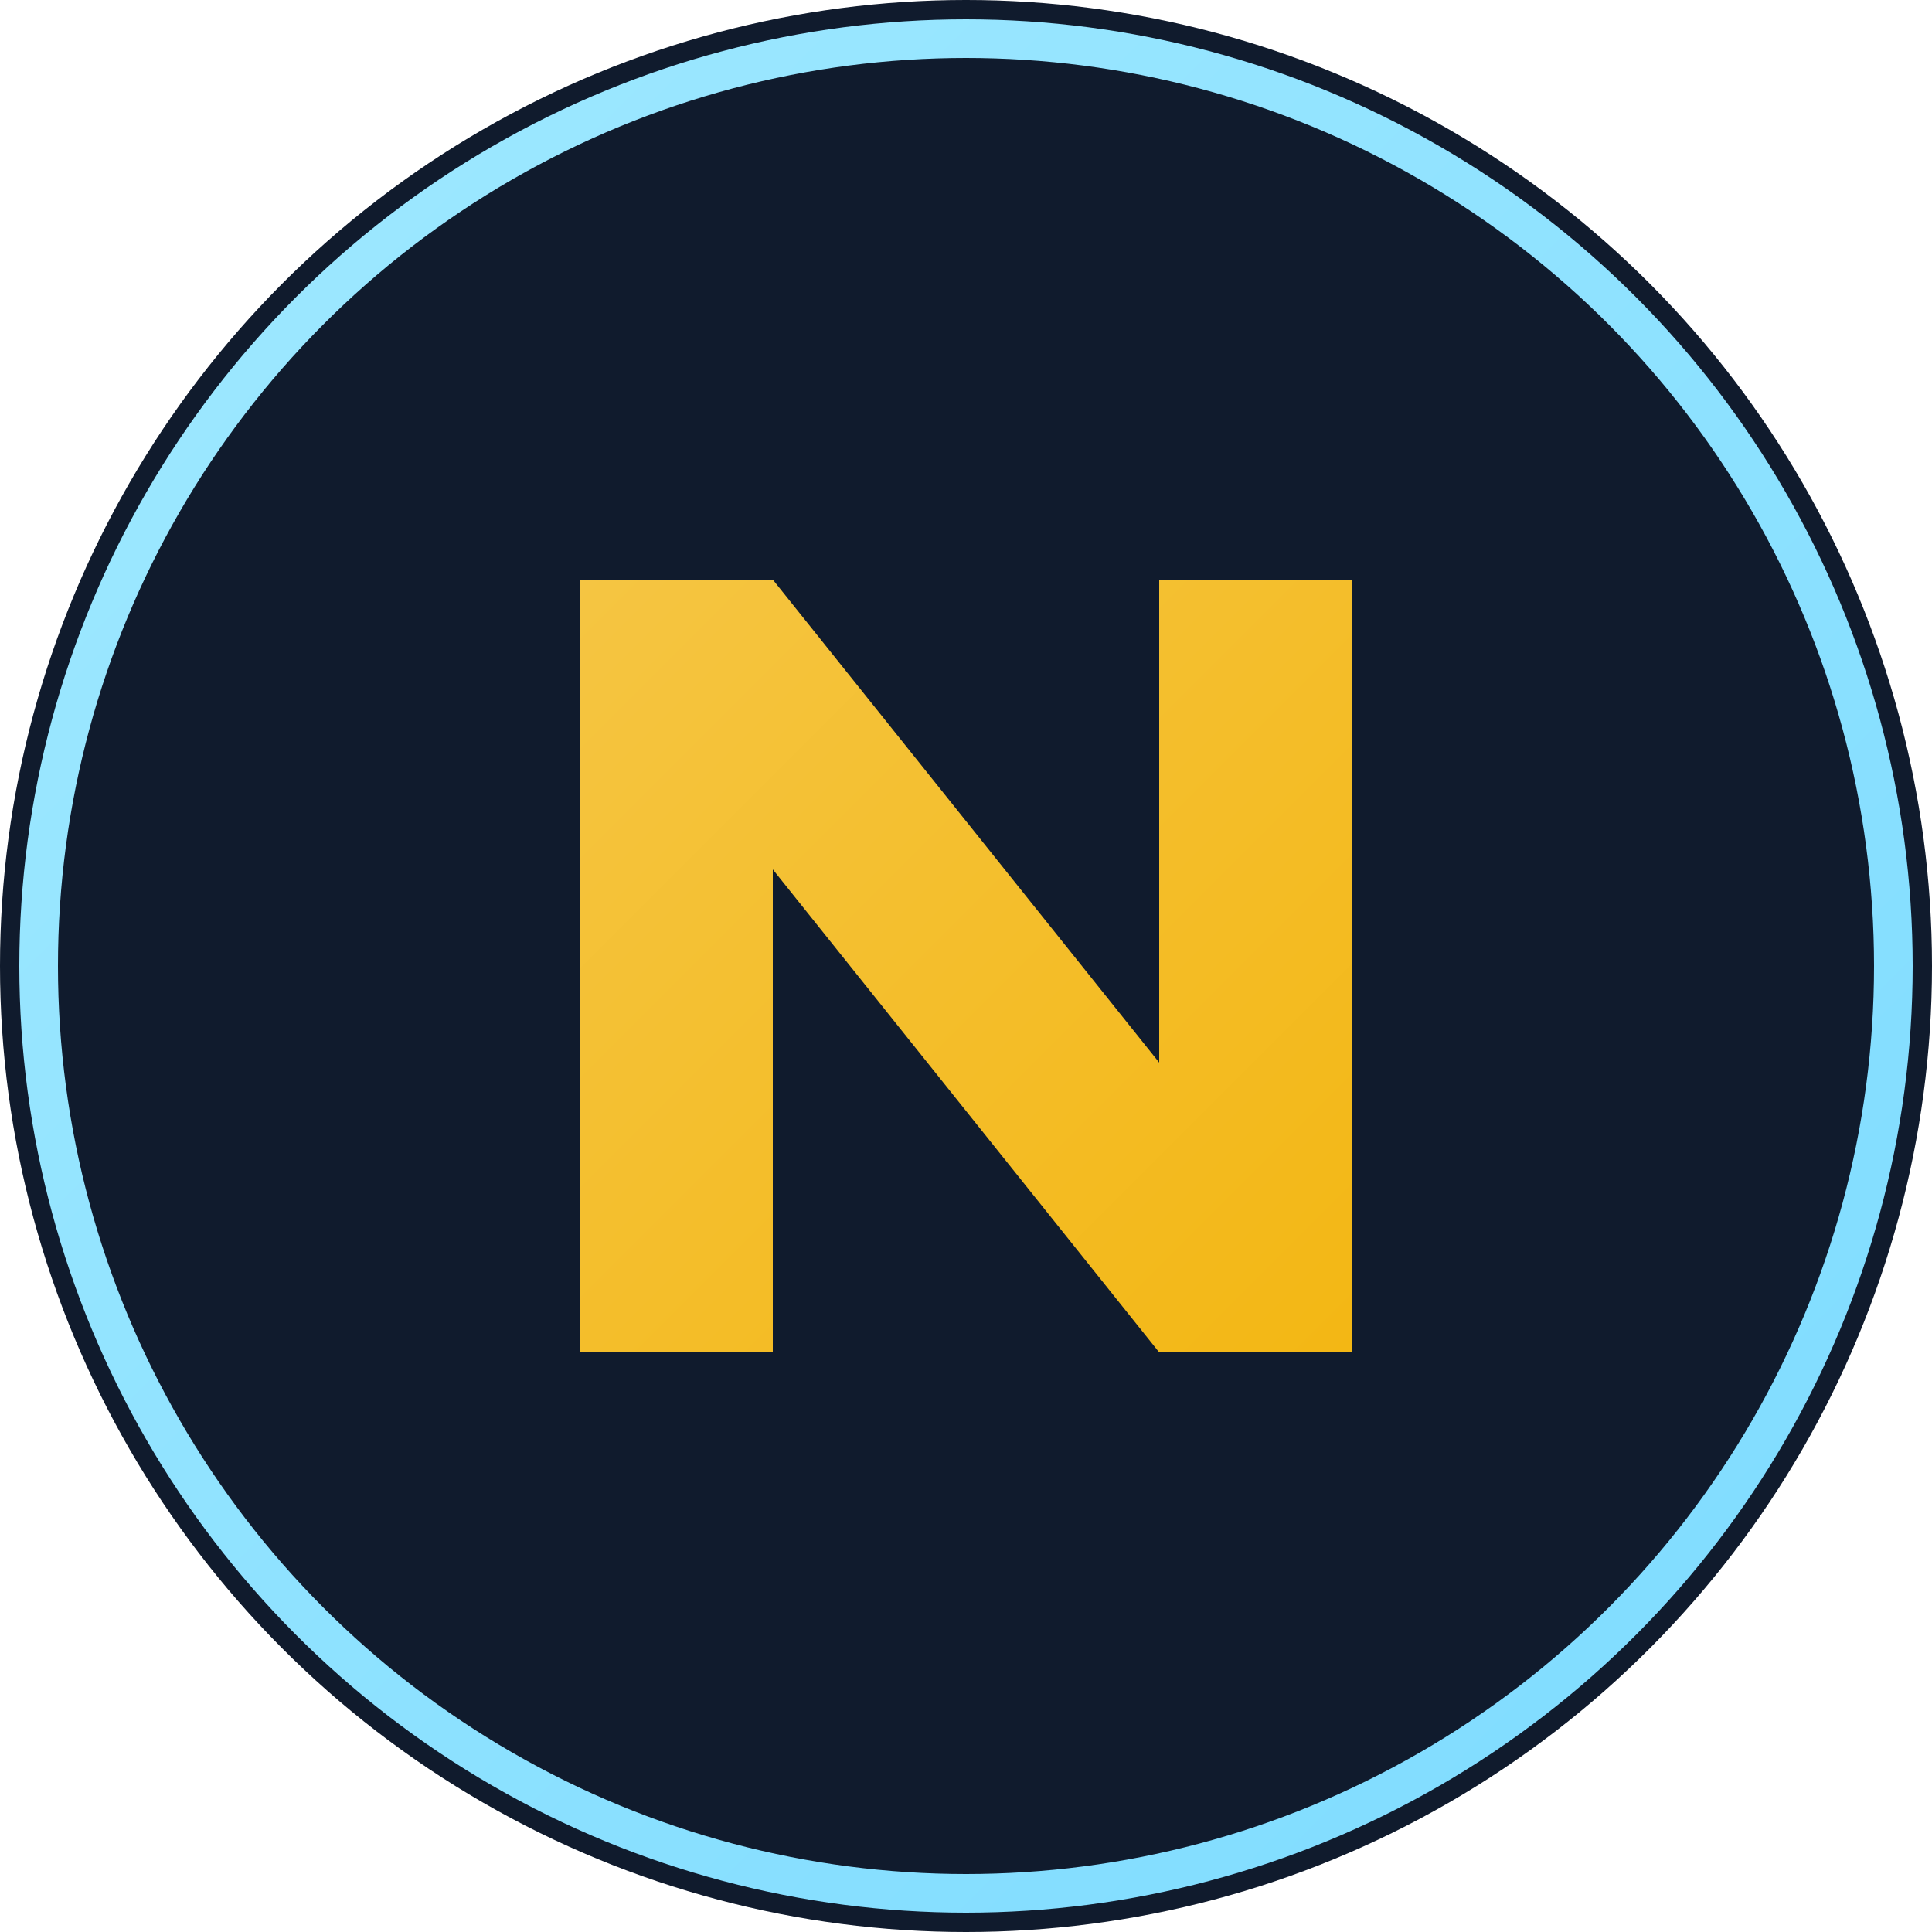
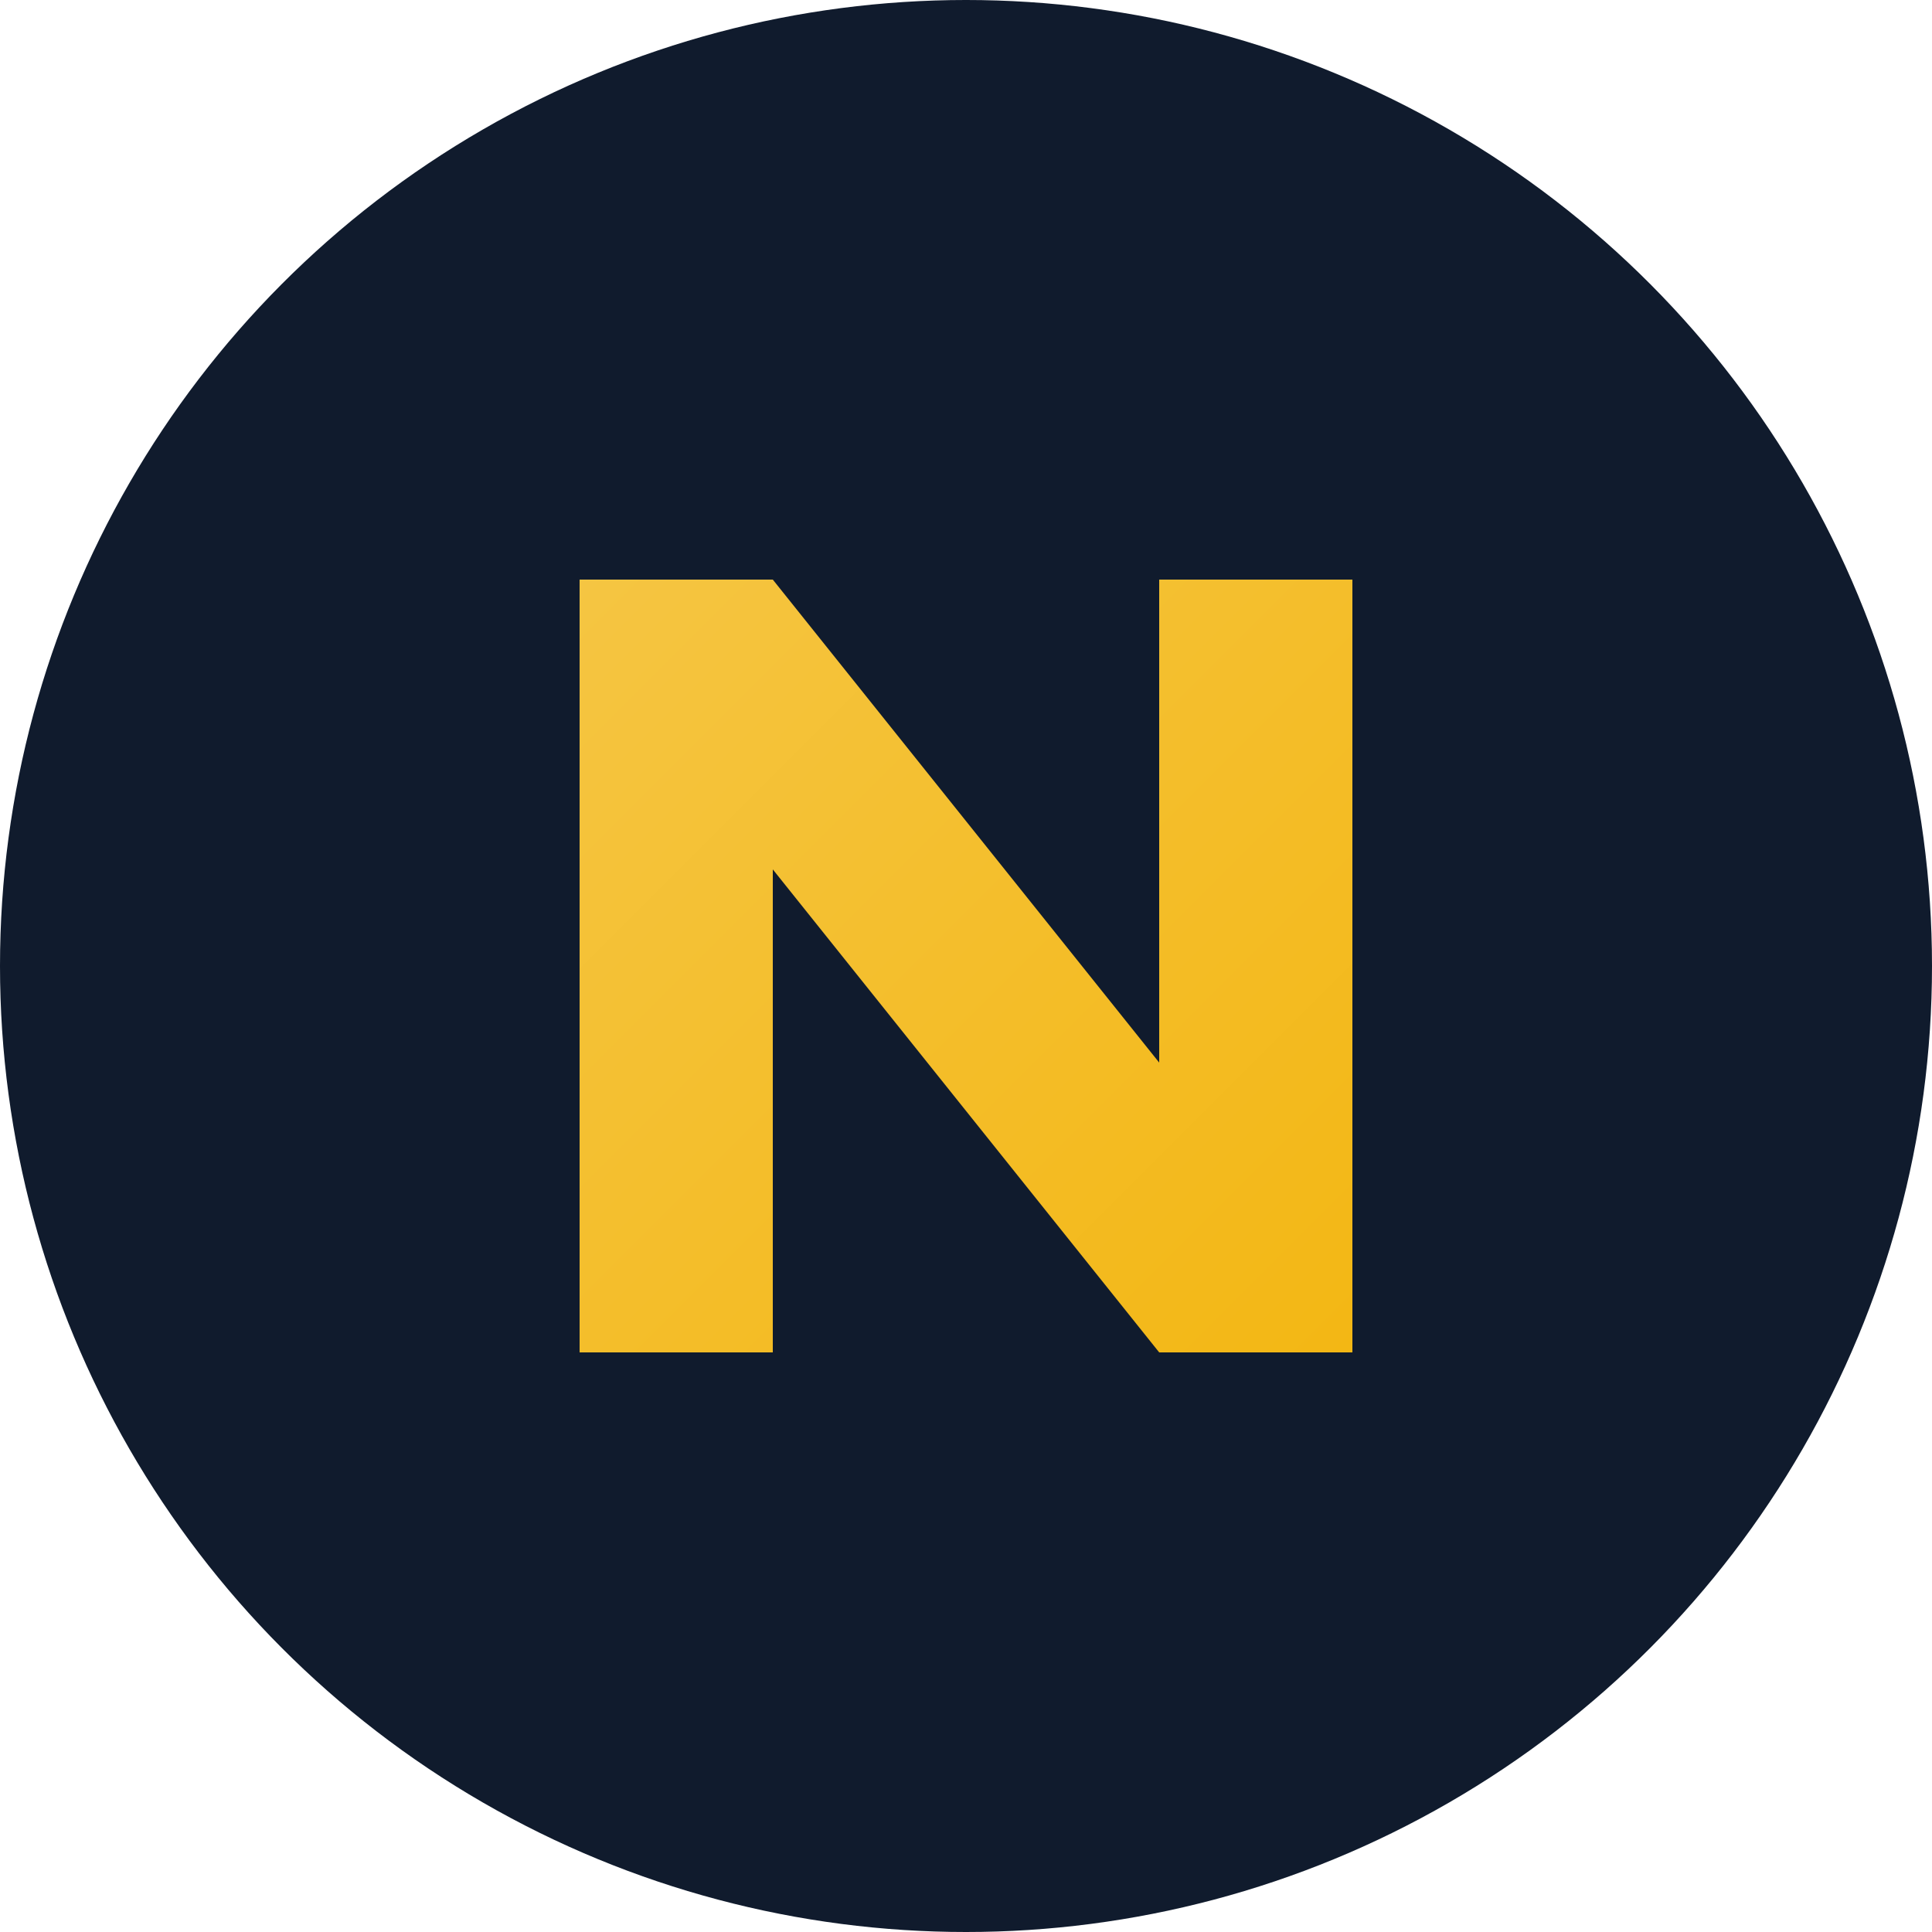
<svg xmlns="http://www.w3.org/2000/svg" viewBox="0 0 100 100">
  <defs>
    <linearGradient id="goldGradient" x1="0%" y1="0%" x2="100%" y2="100%">
      <stop offset="0%" stop-color="#F5C542" />
      <stop offset="100%" stop-color="#F3B714" />
    </linearGradient>
    <linearGradient id="blueGradient" x1="0%" y1="0%" x2="100%" y2="100%">
      <stop offset="0%" stop-color="#A0E9FF" />
      <stop offset="100%" stop-color="#7DDBFF" />
    </linearGradient>
  </defs>
  <circle cx="50" cy="50" r="50" fill="#101B2D" />
  <path d="M30,30 L30,70 L40,70 L40,45 L60,70 L70,70 L70,30 L60,30 L60,55 L40,30 Z" fill="url(#goldGradient)" />
-   <circle cx="50" cy="50" r="48" fill="none" stroke="url(#blueGradient)" stroke-width="2" />
</svg>